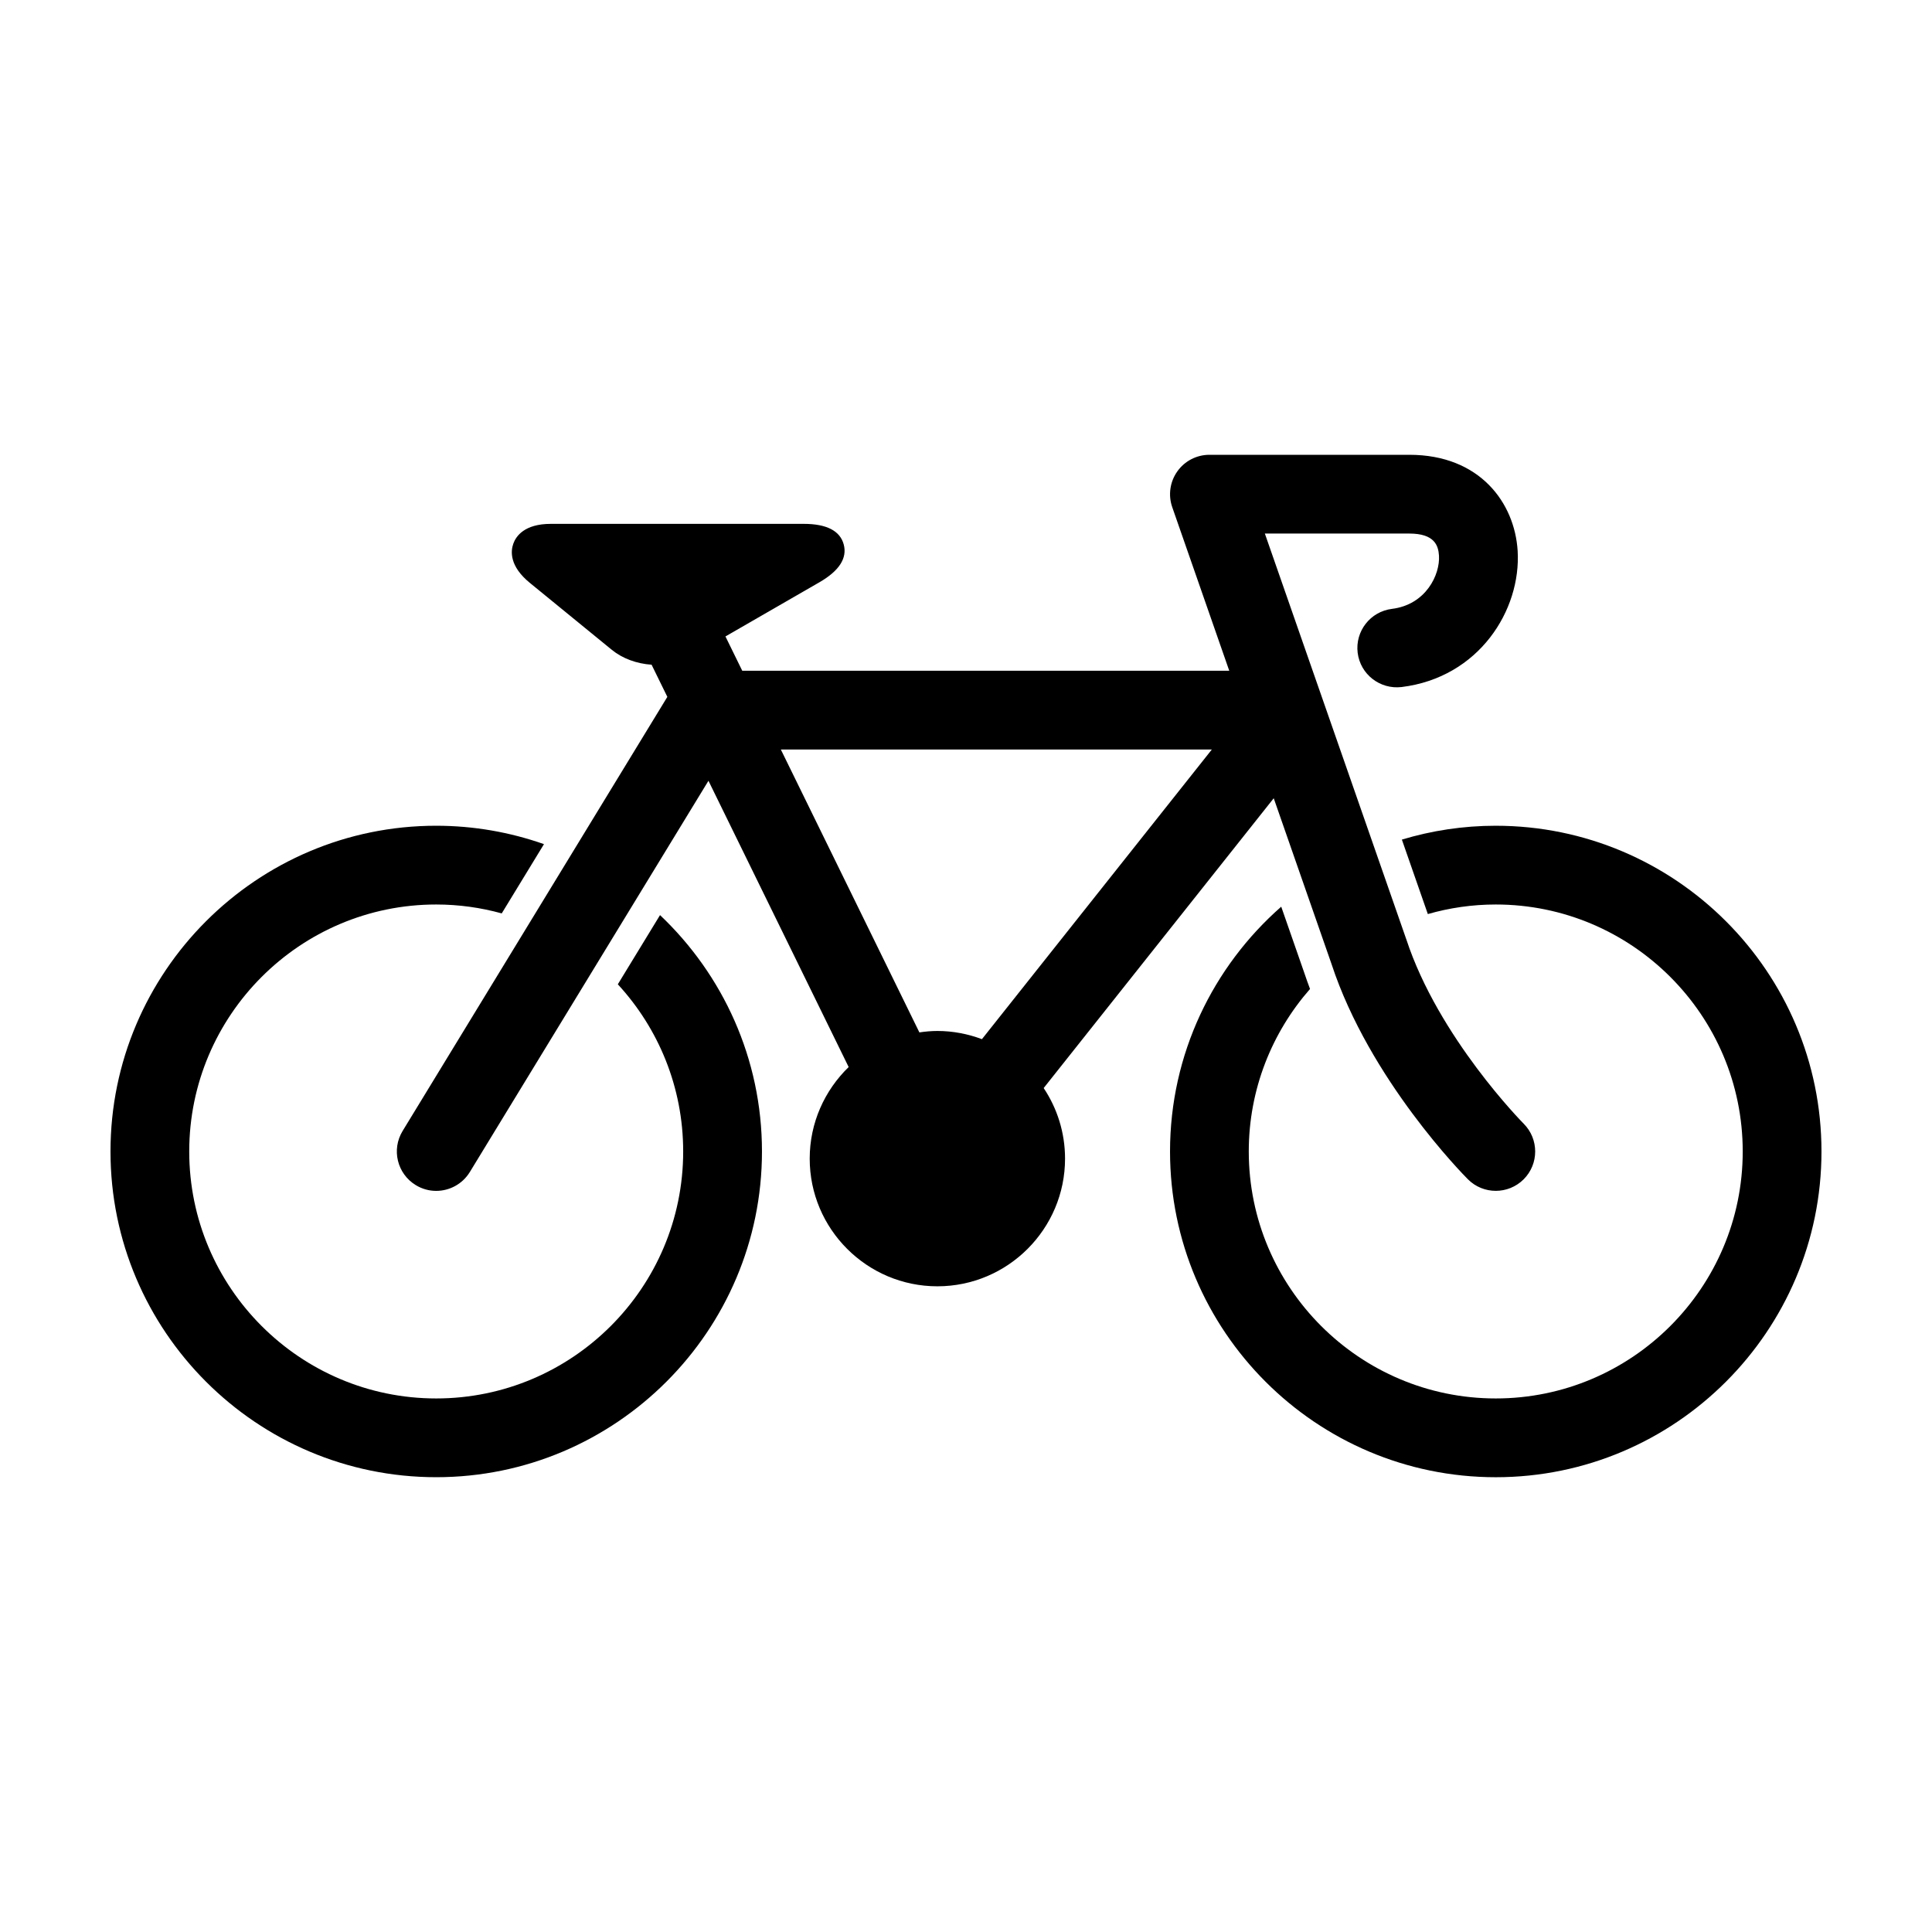
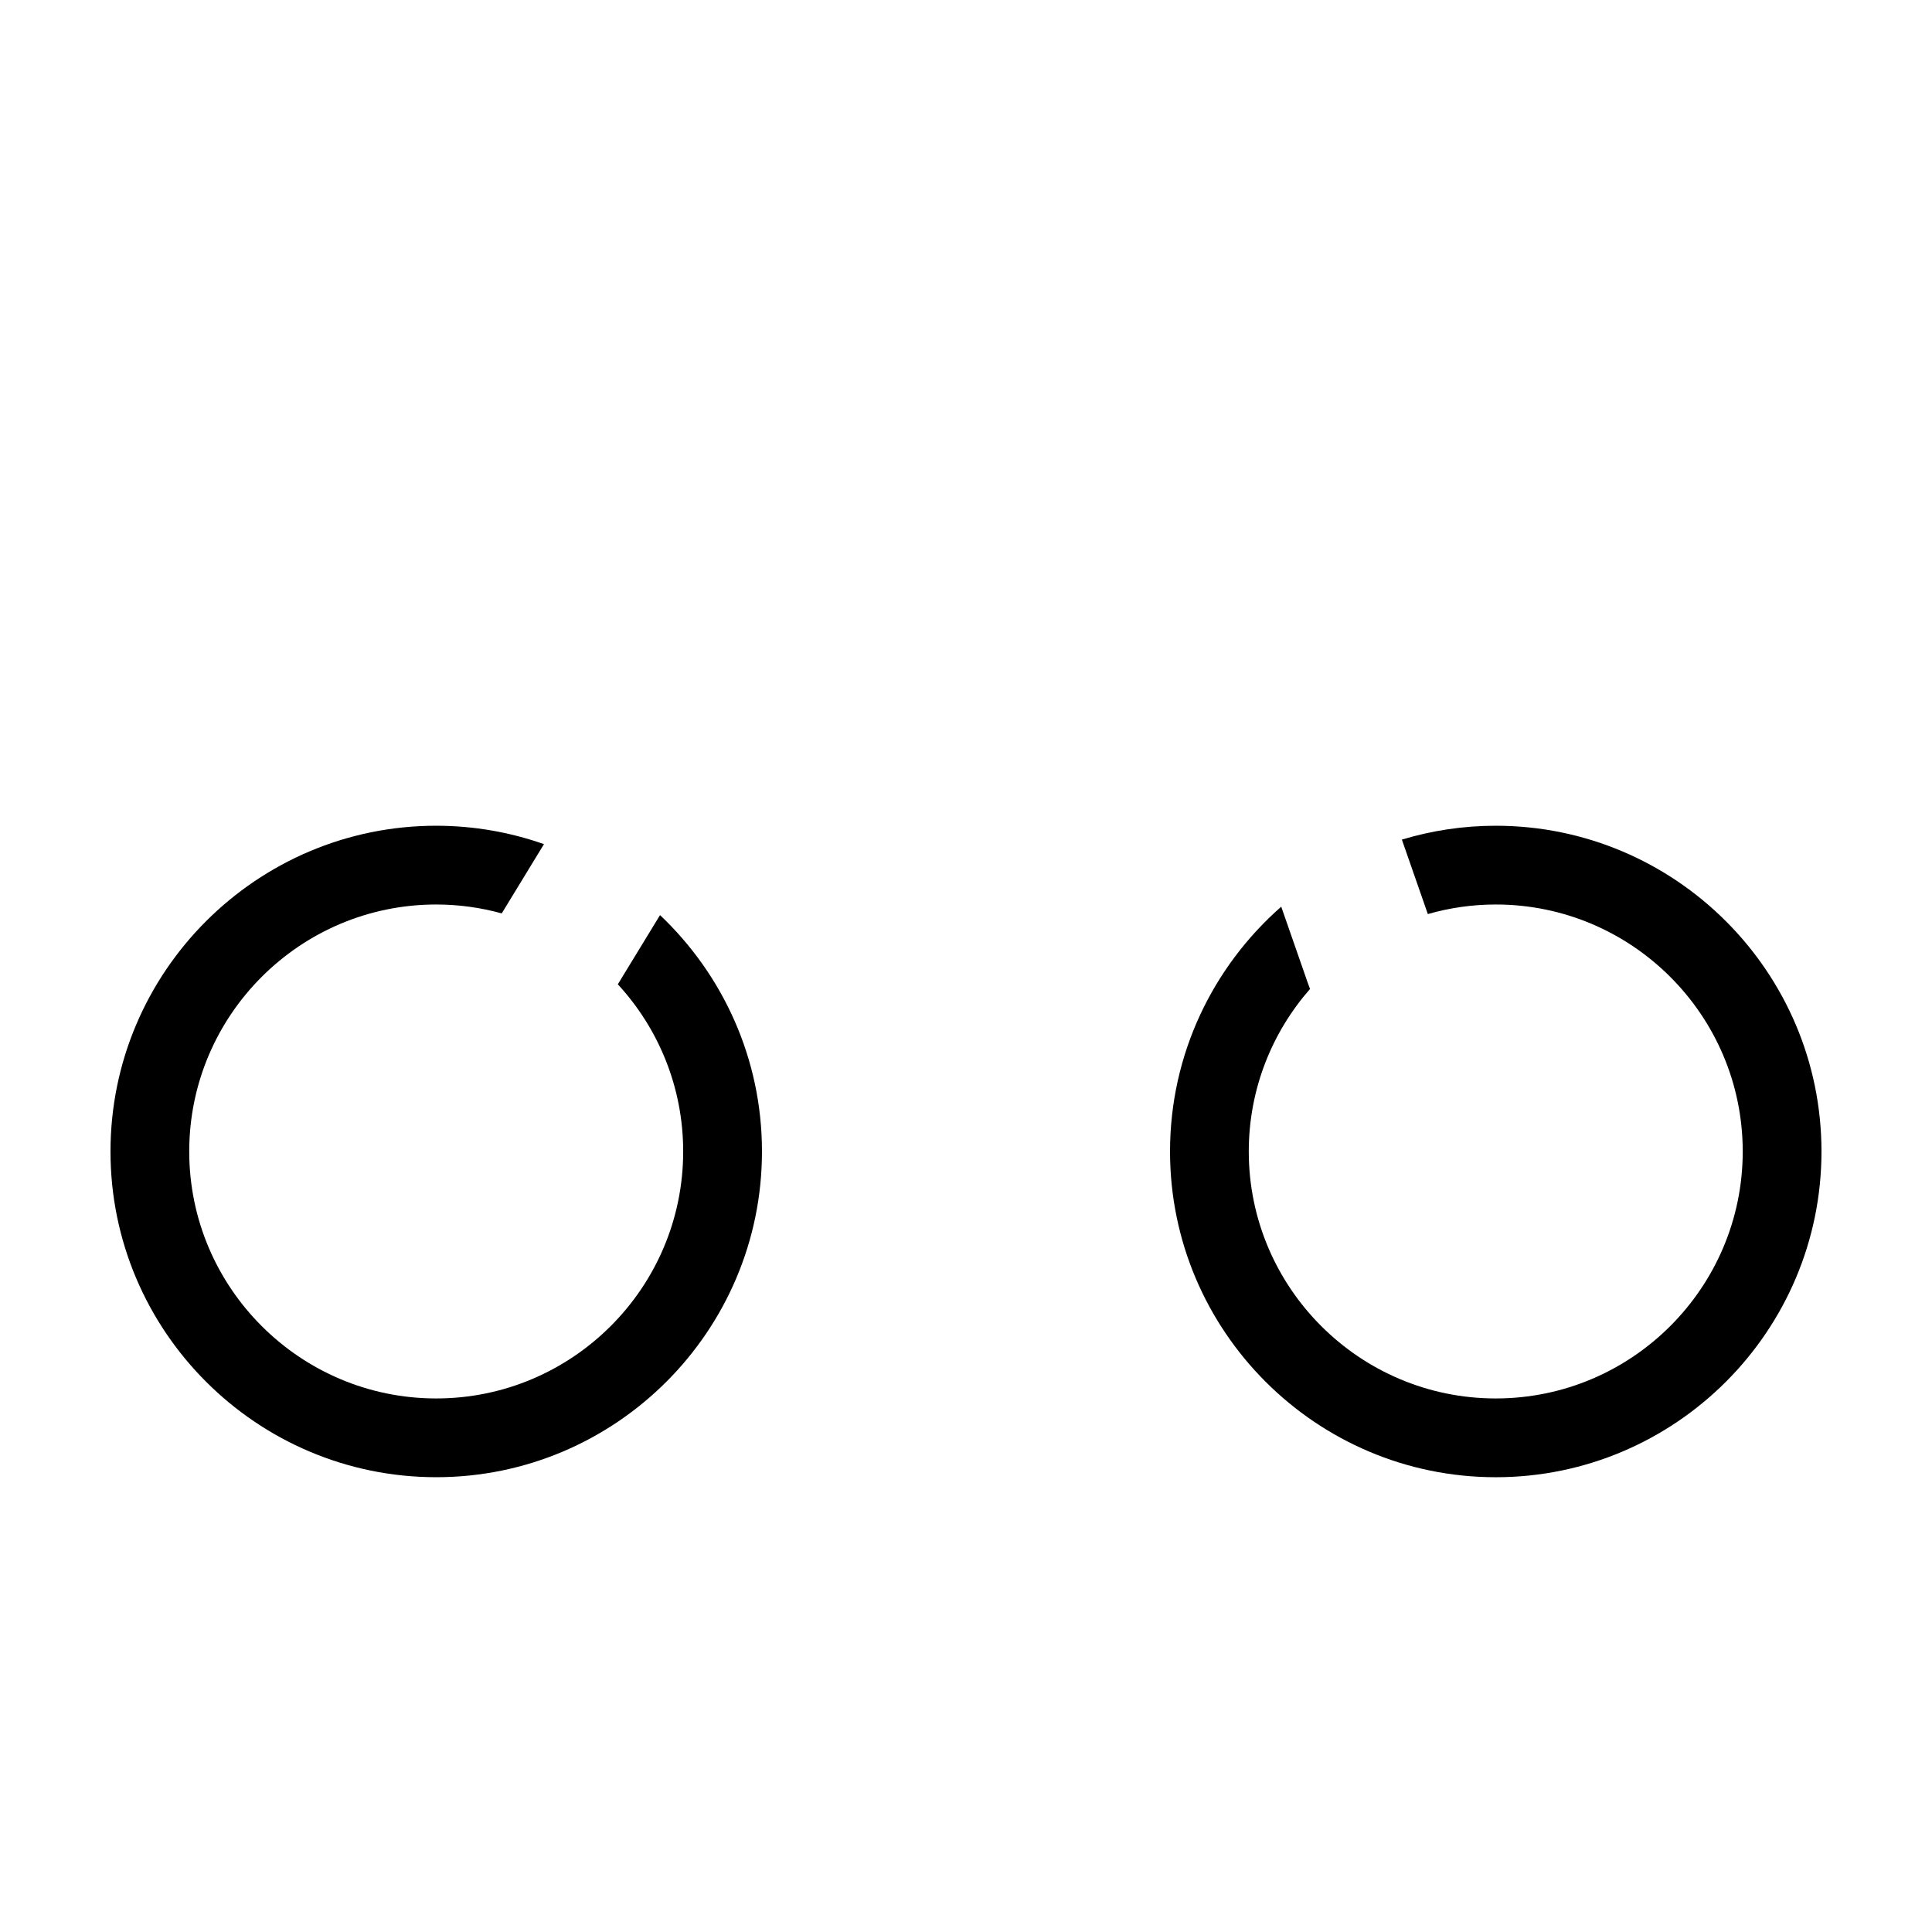
<svg xmlns="http://www.w3.org/2000/svg" fill="#000000" width="800px" height="800px" version="1.1" viewBox="144 144 512 512">
  <g>
-     <path d="m481.55 355.54 15.312 43.918c10.078 30.703 35.09 56.008 36.152 57.066 2.035 2.047 4.715 3.062 7.387 3.062 2.66 0 5.336-1.02 7.371-3.043 4.082-4.074 4.09-10.676 0.012-14.762-0.227-0.223-22.586-22.844-31.117-48.91-0.023-0.066-0.047-0.133-0.074-0.195l-37.395-107.28h38.27c6.66 0 7.703 3.129 7.875 5.848 0.316 5.031-3.445 13-12.469 14.113-5.719 0.711-9.777 5.914-9.082 11.637 0.711 5.719 5.914 9.75 11.645 9.078 20.477-2.527 31.711-20.344 30.754-36.109-0.785-12.66-9.965-25.438-28.703-25.438h-52.98c-3.379 0-6.551 1.637-8.504 4.394-1.961 2.754-2.457 6.293-1.352 9.477l15.113 43.363h-129.06l-4.453-9.094 24.887-14.348c5.254-3.027 7.43-6.402 6.457-10.027-0.969-3.621-4.535-5.461-10.602-5.461h-67.031c-7.012 0-9.234 3.293-9.934 5.262-0.699 1.965-1.062 5.918 4.363 10.359l21.781 17.789c2.777 2.262 6.543 3.652 10.504 3.918l4.176 8.52-70.156 115.04c-3.004 4.926-1.445 11.34 3.473 14.344 1.699 1.043 3.57 1.535 5.422 1.535 3.516 0 6.953-1.785 8.922-5.004l63.234-103.68 37.156 75.867c-6.352 6.156-10.324 14.758-10.324 24.273 0 18.656 15.18 33.832 33.836 33.832 18.652 0 33.832-15.176 33.832-33.832 0-6.914-2.09-13.34-5.664-18.707 18.855-23.762 46.332-58.379 60.969-76.805zm-77.328 63.848c-3.68-1.375-7.652-2.172-11.809-2.172-1.621 0-3.211 0.152-4.769 0.379l-36.711-74.961h114.21z" />
    <path d="m307.73 404.85c10.746 11.656 17.32 27.227 17.32 44.301 0 36.094-29.363 65.453-65.453 65.453-36.086 0-65.449-29.363-65.449-65.453 0-36.094 29.363-65.449 65.449-65.449 6.012 0 11.84 0.832 17.367 2.359l11.195-18.355c-8.941-3.144-18.555-4.875-28.562-4.875-47.59-0.004-86.316 38.723-86.316 86.316 0 47.602 38.727 86.328 86.324 86.328 47.602 0 86.324-38.734 86.324-86.328 0-24.641-10.398-46.891-27.016-62.633z" />
    <path d="m540.39 362.83c-8.656 0-17 1.293-24.879 3.672l6.879 19.734c5.727-1.641 11.758-2.535 18-2.535 36.086 0 65.449 29.363 65.449 65.449 0 36.094-29.363 65.453-65.449 65.453-36.094 0-65.453-29.363-65.453-65.453 0-16.48 6.141-31.543 16.234-43.066-0.523-1.379-1.023-2.785-1.496-4.195l-6.137-17.609c-18.043 15.836-29.469 39.039-29.469 64.871 0 47.602 38.723 86.328 86.324 86.328 47.59 0 86.316-38.727 86.316-86.328 0-47.594-38.727-86.32-86.32-86.32z" />
  </g>
</svg>